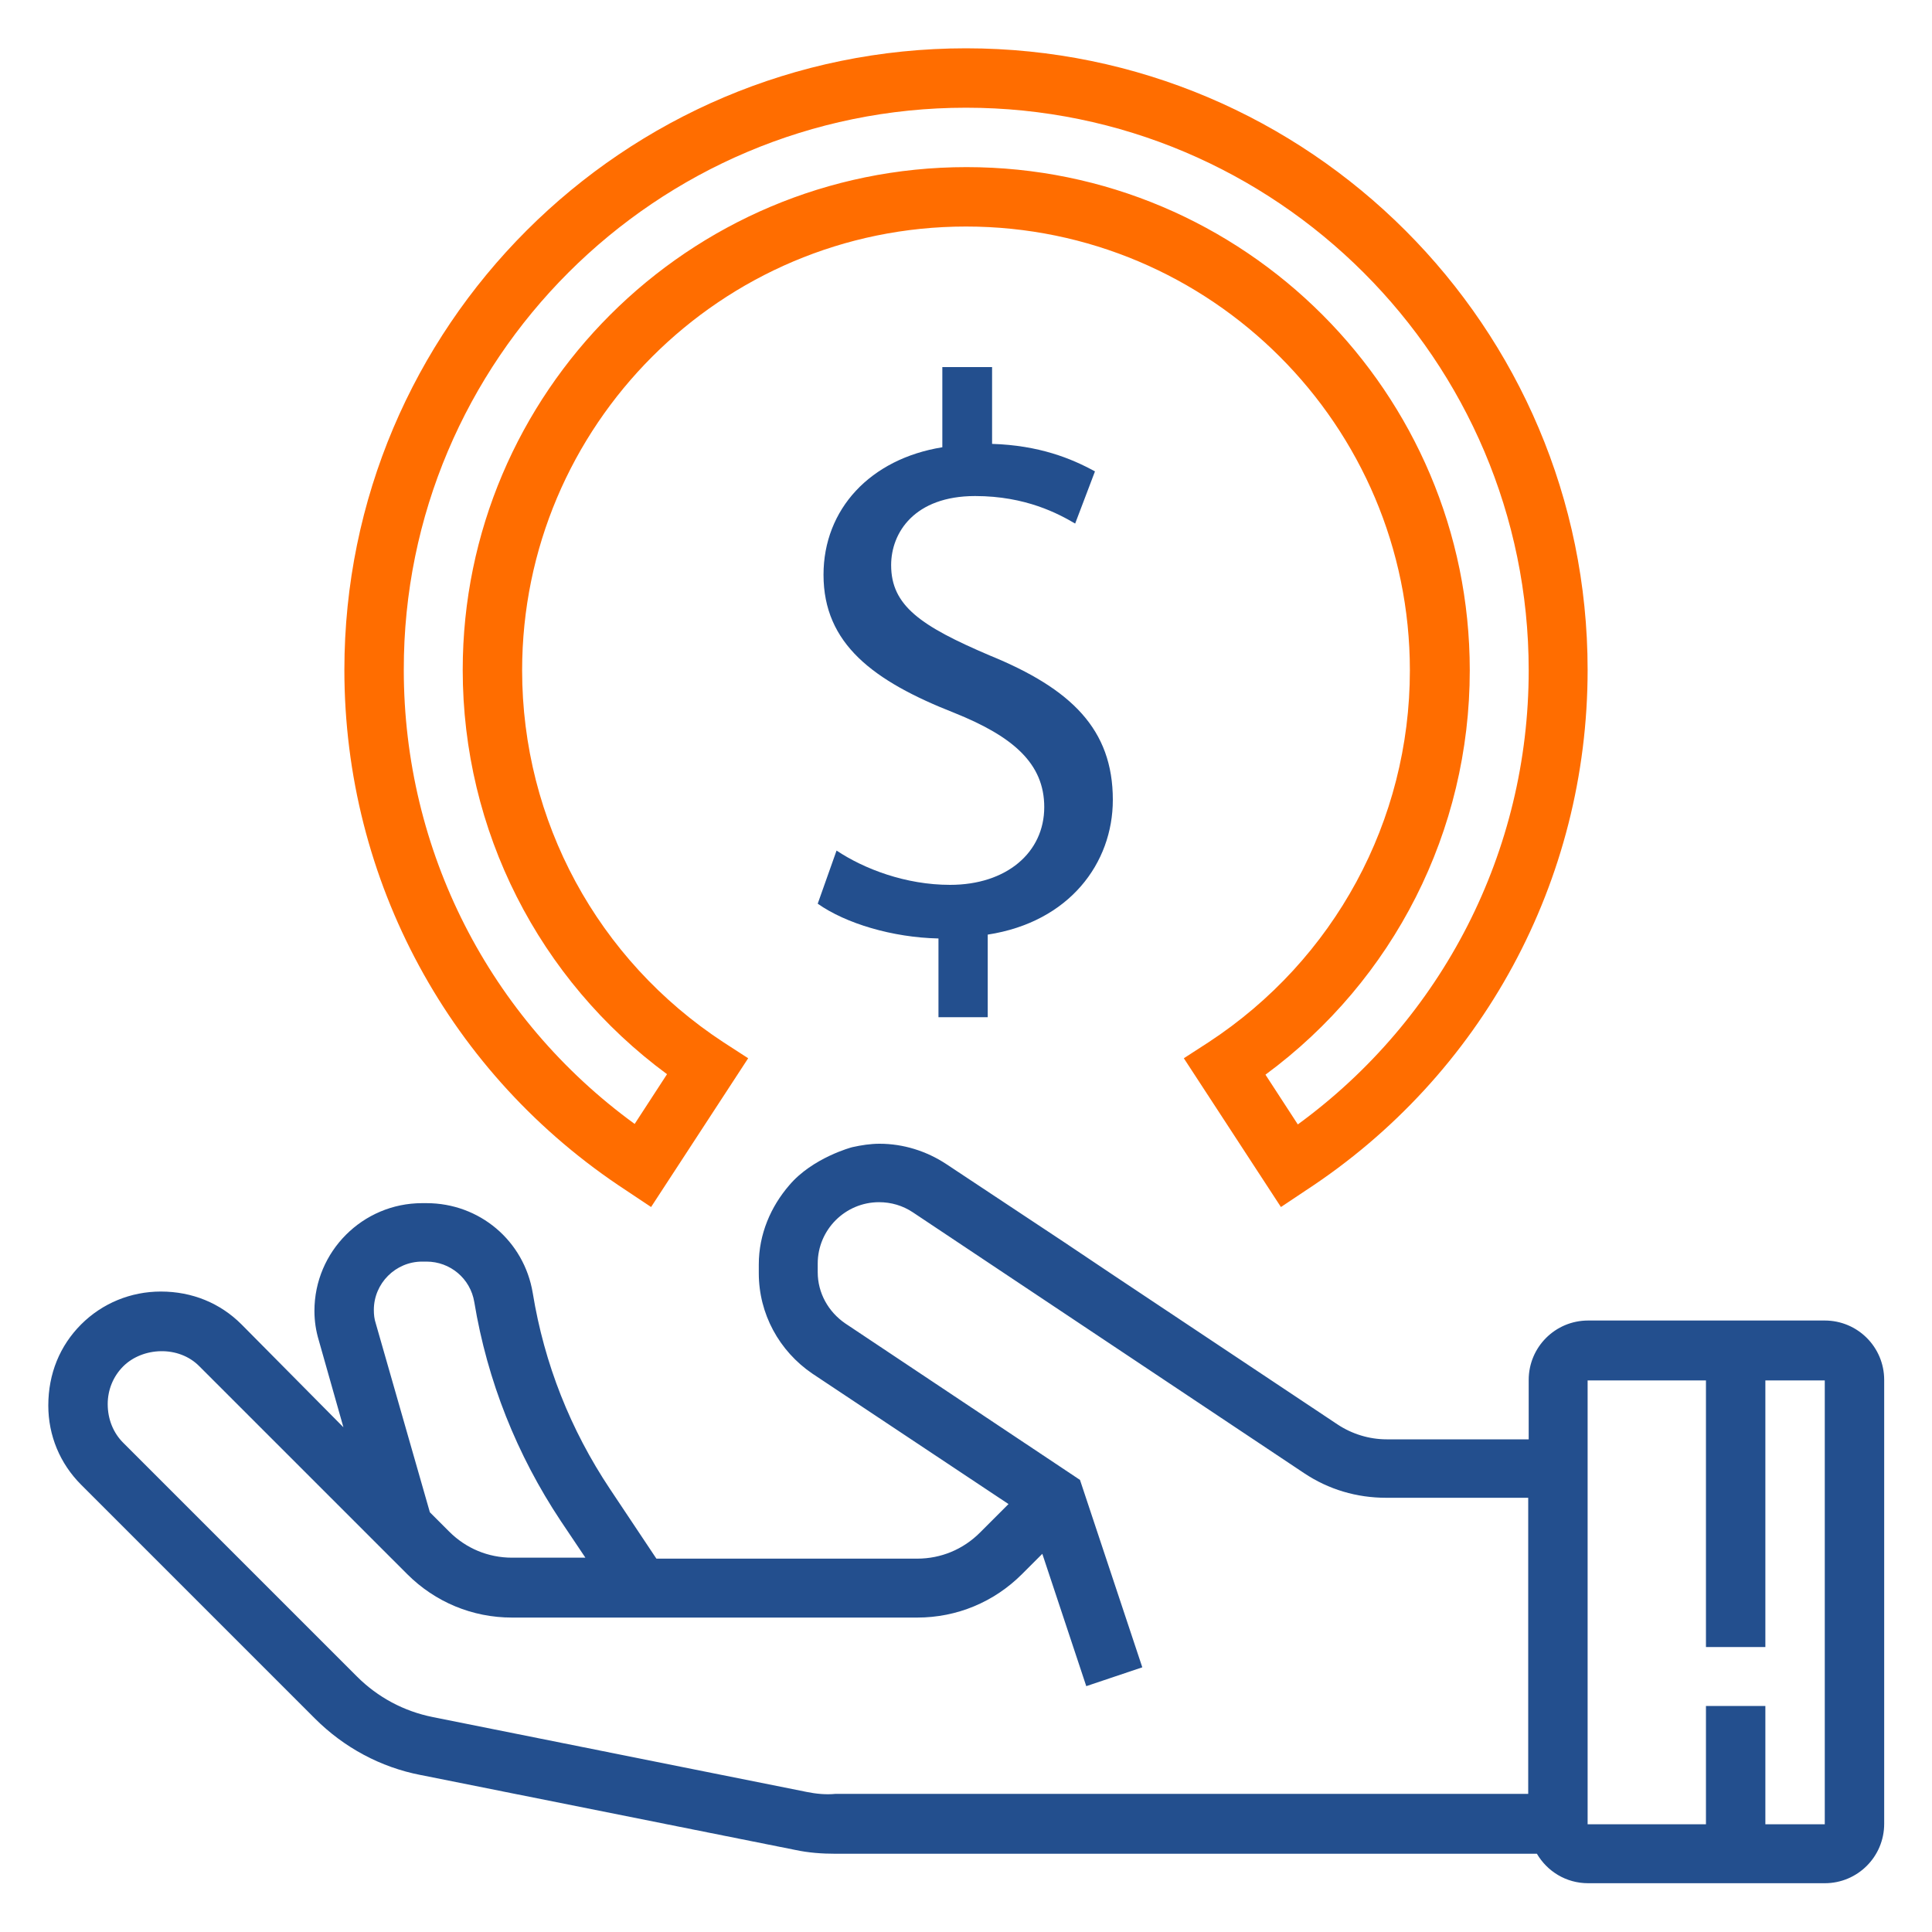
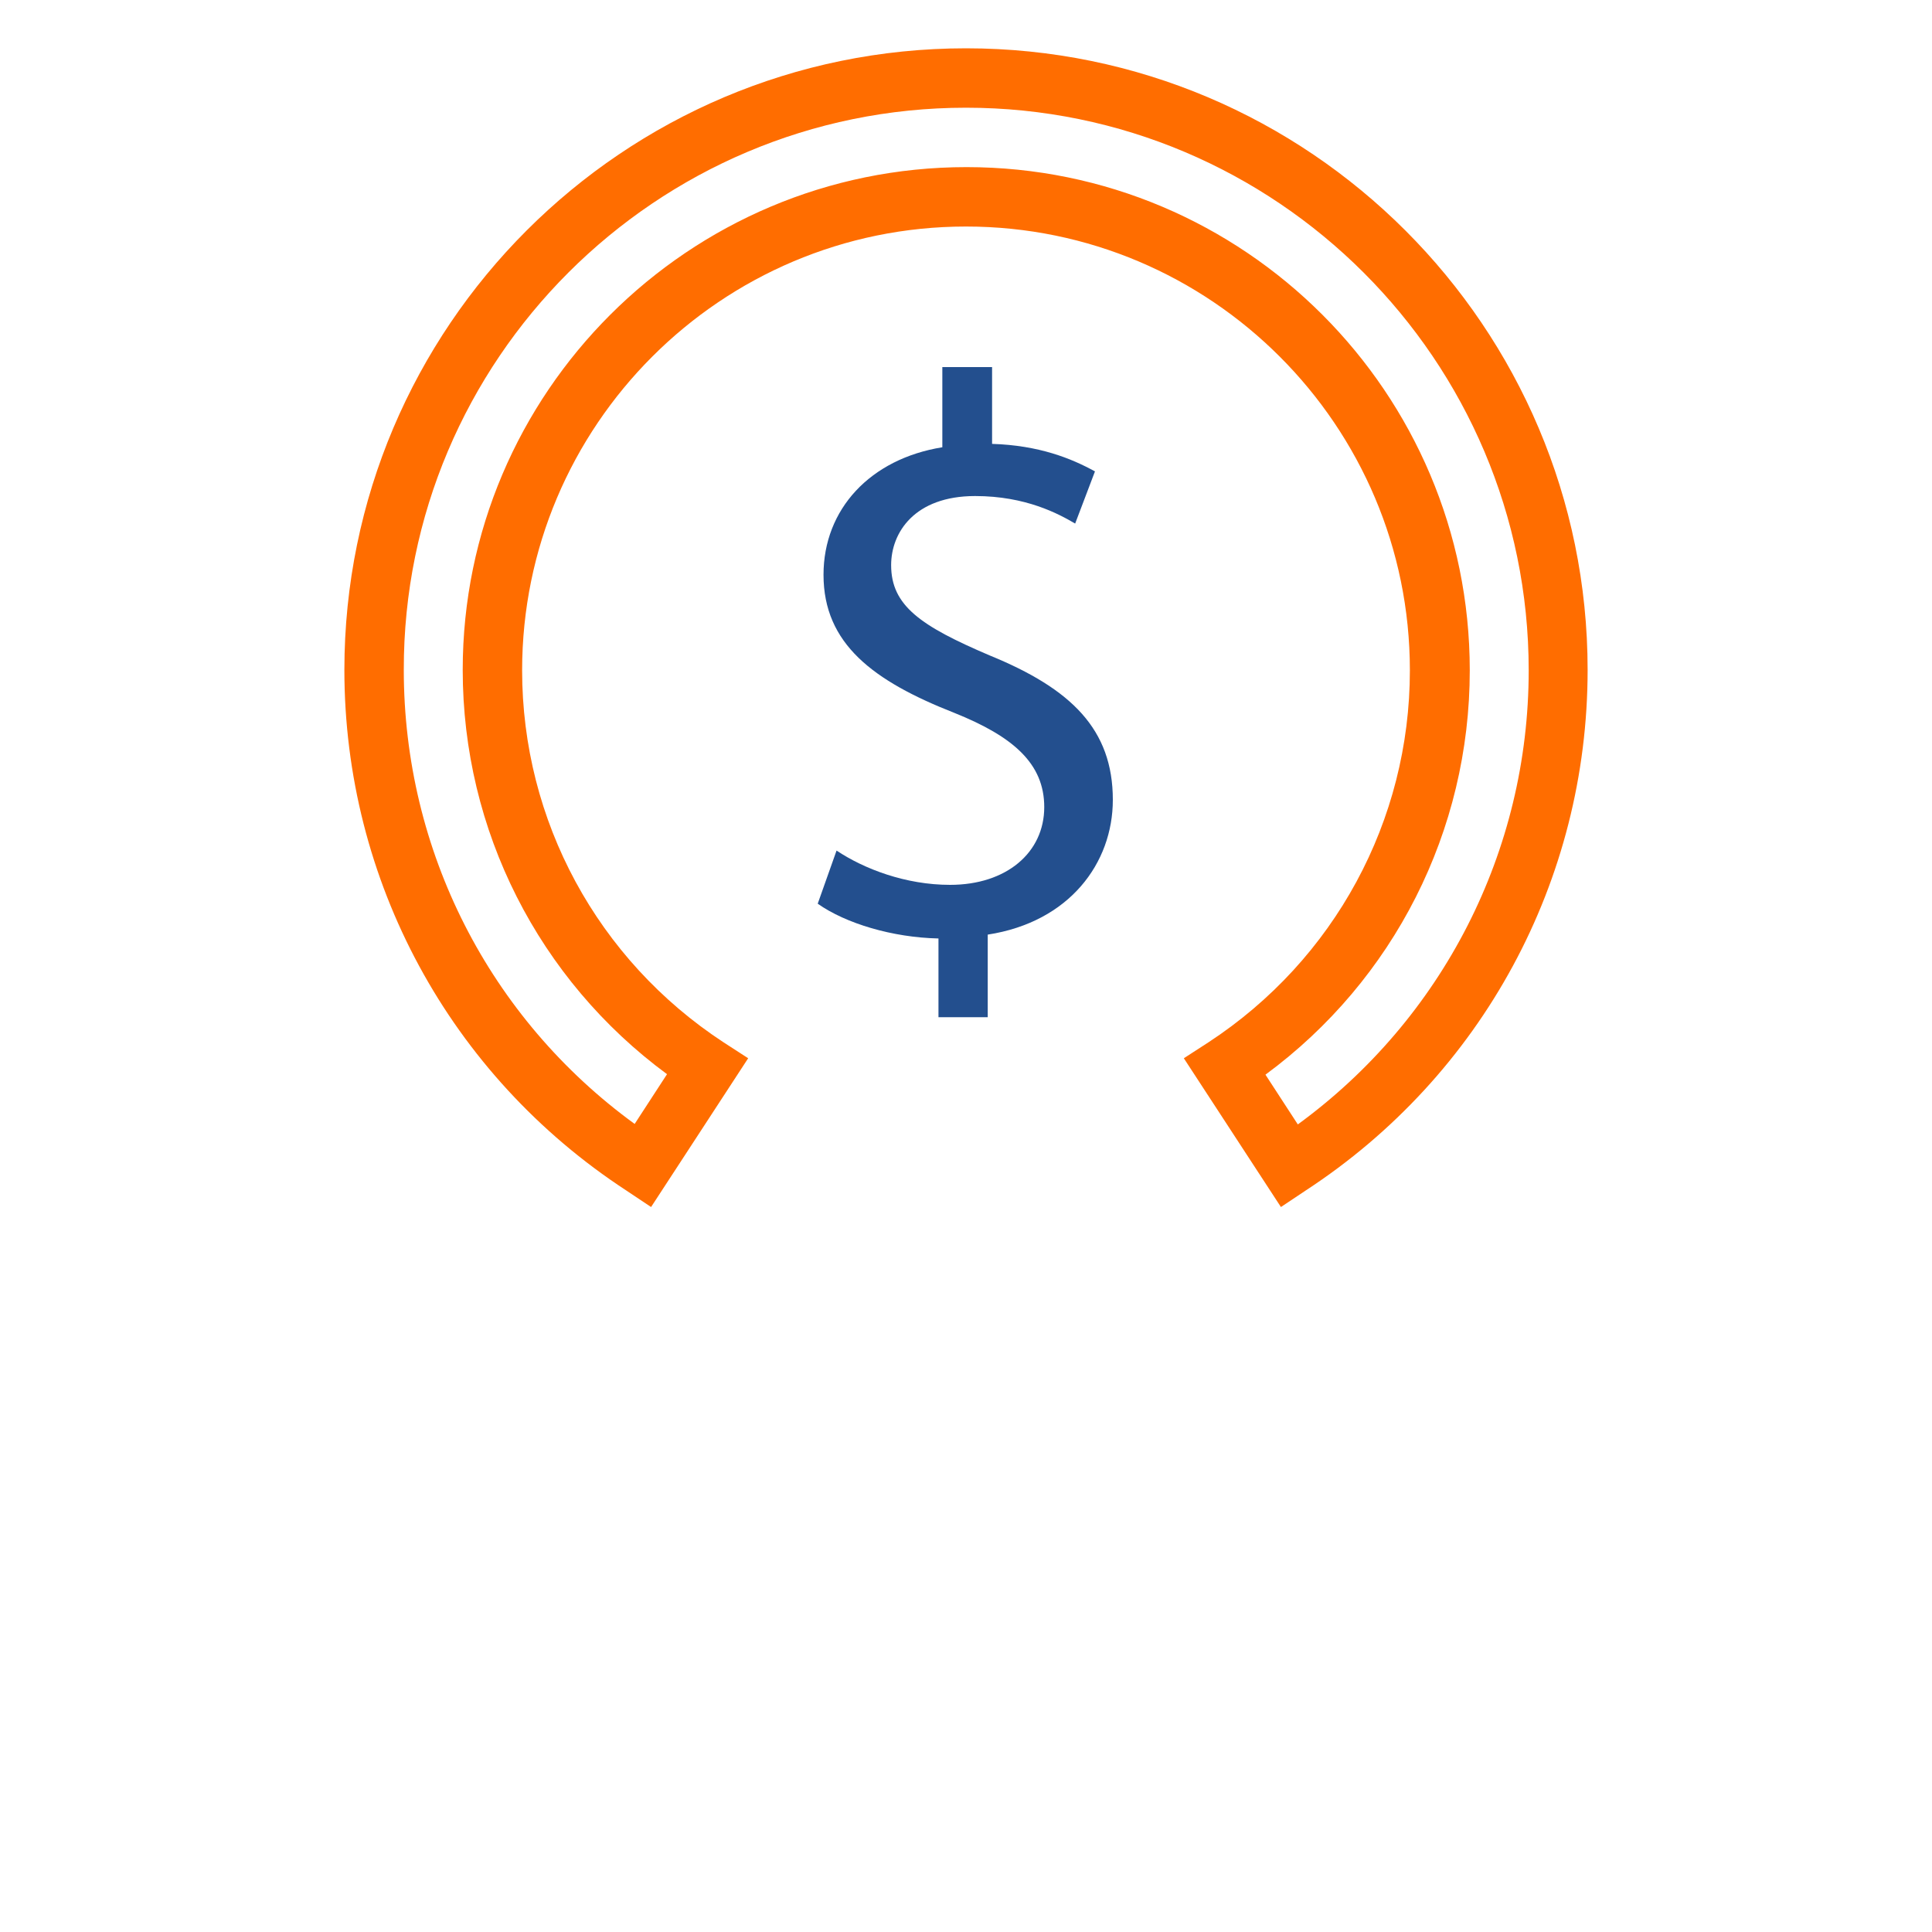
<svg xmlns="http://www.w3.org/2000/svg" id="Capa_1" x="0px" y="0px" viewBox="0 0 400 400" style="enable-background:new 0 0 400 400;" xml:space="preserve">
  <style type="text/css">	.st0{fill:#FF6D00;}	.st1{fill:#234F8E;}</style>
  <g>
    <path class="st0" d="M129.7,246.5l5.1,3.4l20.1-30.8l-5.1-3.3c-26.1-17.1-41.7-45.9-41.7-77c0-50.7,41.2-91.9,91.9-91.9  s91.9,41.2,91.9,91.9c0,31.1-15.6,59.9-41.7,77l-5.1,3.3l20.1,30.8l5.1-3.4c36.6-23.9,58.4-64.2,58.4-107.8  C328.7,67.7,271,10,200,10S71.3,67.7,71.3,138.7C71.3,182.3,93.1,222.6,129.7,246.5z M200,22.3c64.2,0,116.5,52.2,116.5,116.5  c0,37.4-17.8,72.1-47.8,94l-6.7-10.3c26.6-19.6,42.3-50.5,42.3-83.7c0-57.5-46.7-104.2-104.2-104.2S95.8,81.3,95.8,138.7  c0,33.2,15.7,64.1,42.3,83.7l-6.7,10.3c-30.1-21.9-47.8-56.6-47.8-94C83.5,74.5,135.8,22.3,200,22.3z" />
-     <path class="st1" d="M163.4,245.4c-3.8,4.4-6.3,10.1-6.3,16.4v1.8c0,8.4,4.2,16.1,11.1,20.8l40.6,27l-5.9,5.9  c-3.5,3.5-8.1,5.4-13,5.4h-54l-9.6-14.4c-8.2-12.3-13.6-25.9-16-40.6c-1.8-10.8-11-18.6-22-18.6h-0.9c-12.3,0-22.3,10-22.3,22.3  c0,2.1,0.3,4.1,0.9,6.1l5.1,18L50,274.2c-4.4-4.4-10.2-6.8-16.7-6.8c-6.2,0-12.1,2.4-16.5,6.8c-4.4,4.4-6.8,10.2-6.8,16.8  c0,6.2,2.4,12,6.8,16.4l48.4,48.4c6,6,13.6,10.1,21.9,11.7l77.5,15.5c2.8,0.6,5.6,0.8,8.4,0.8h145.2c2.1,3.6,6,6.1,10.6,6.1h49  c6.8,0,12.3-5.5,12.3-12.3v-91.9c0-6.8-5.5-12.3-12.3-12.3h-49c-6.8,0-12.3,5.5-12.3,12.3v12.3h-29.4c-3.6,0-7.2-1.1-10.2-3.1  L230.5,264l-10.3-6.9L195.9,241c-4.1-2.7-8.9-4.2-13.8-4.2c-1.9,0-3.8,0.3-5.6,0.7C176.4,237.5,168.2,239.7,163.4,245.4z M77.8,274  c-0.3-0.9-0.4-1.8-0.4-2.8c0-5.5,4.5-10,10-10h0.9c4.9,0,9.1,3.5,9.9,8.4c2.7,16.3,8.8,31.6,17.9,45.3l5.1,7.6H106  c-4.9,0-9.5-1.9-13-5.4l-4-4L77.8,274z M167,371l-77.4-15.5c-6-1.2-11.4-4.1-15.7-8.4l-48.4-48.4c-2-2-3.2-4.8-3.2-8  c0-2.9,1.1-5.7,3.2-7.8c4-4,11.5-4.4,15.8,0l43,43c5.8,5.8,13.5,9,21.7,9h83.9c8.2,0,15.9-3.2,21.7-9l4.2-4.2l9.1,27.4l11.6-3.9  l-12.9-38.8L175,274c-3.5-2.4-5.7-6.3-5.7-10.6v-1.8c0-7,5.7-12.7,12.7-12.7c2.5,0,4.9,0.7,7,2.1l81,54c5.1,3.4,10.9,5.1,17,5.1  h29.4v61.3H173C171,371.6,169,371.4,167,371z M365.5,377.7v-24.5h-12.3v24.5h-24.5v-91.9h24.5V341h12.3v-55.2h12.3l0,91.9H365.5z" />
  </g>
  <g>
    <path class="st1" d="M194.3,210.7v-16.4c-9.5-0.2-19.2-3.1-25-7.2l3.9-11c5.7,3.8,14.3,7.1,23.5,7.1c11.7,0,19.5-6.7,19.5-16.1  c0-9-6.4-14.6-18.6-19.5c-16.8-6.6-27.1-14.3-27.1-28.6c0-13.6,9.7-24,24.6-26.4V76h10.3v15.9c9.7,0.3,16.4,3,21.3,5.7l-4.1,10.8  c-3.4-2-10.2-5.7-20.7-5.7c-12.6,0-17.4,7.6-17.4,14.3c0,8.4,6.1,12.6,20.4,18.7c16.9,6.9,25.5,15.3,25.5,29.9  c0,13.1-9,25.3-25.9,27.9v17.1H194.3z" />
  </g>
</svg>